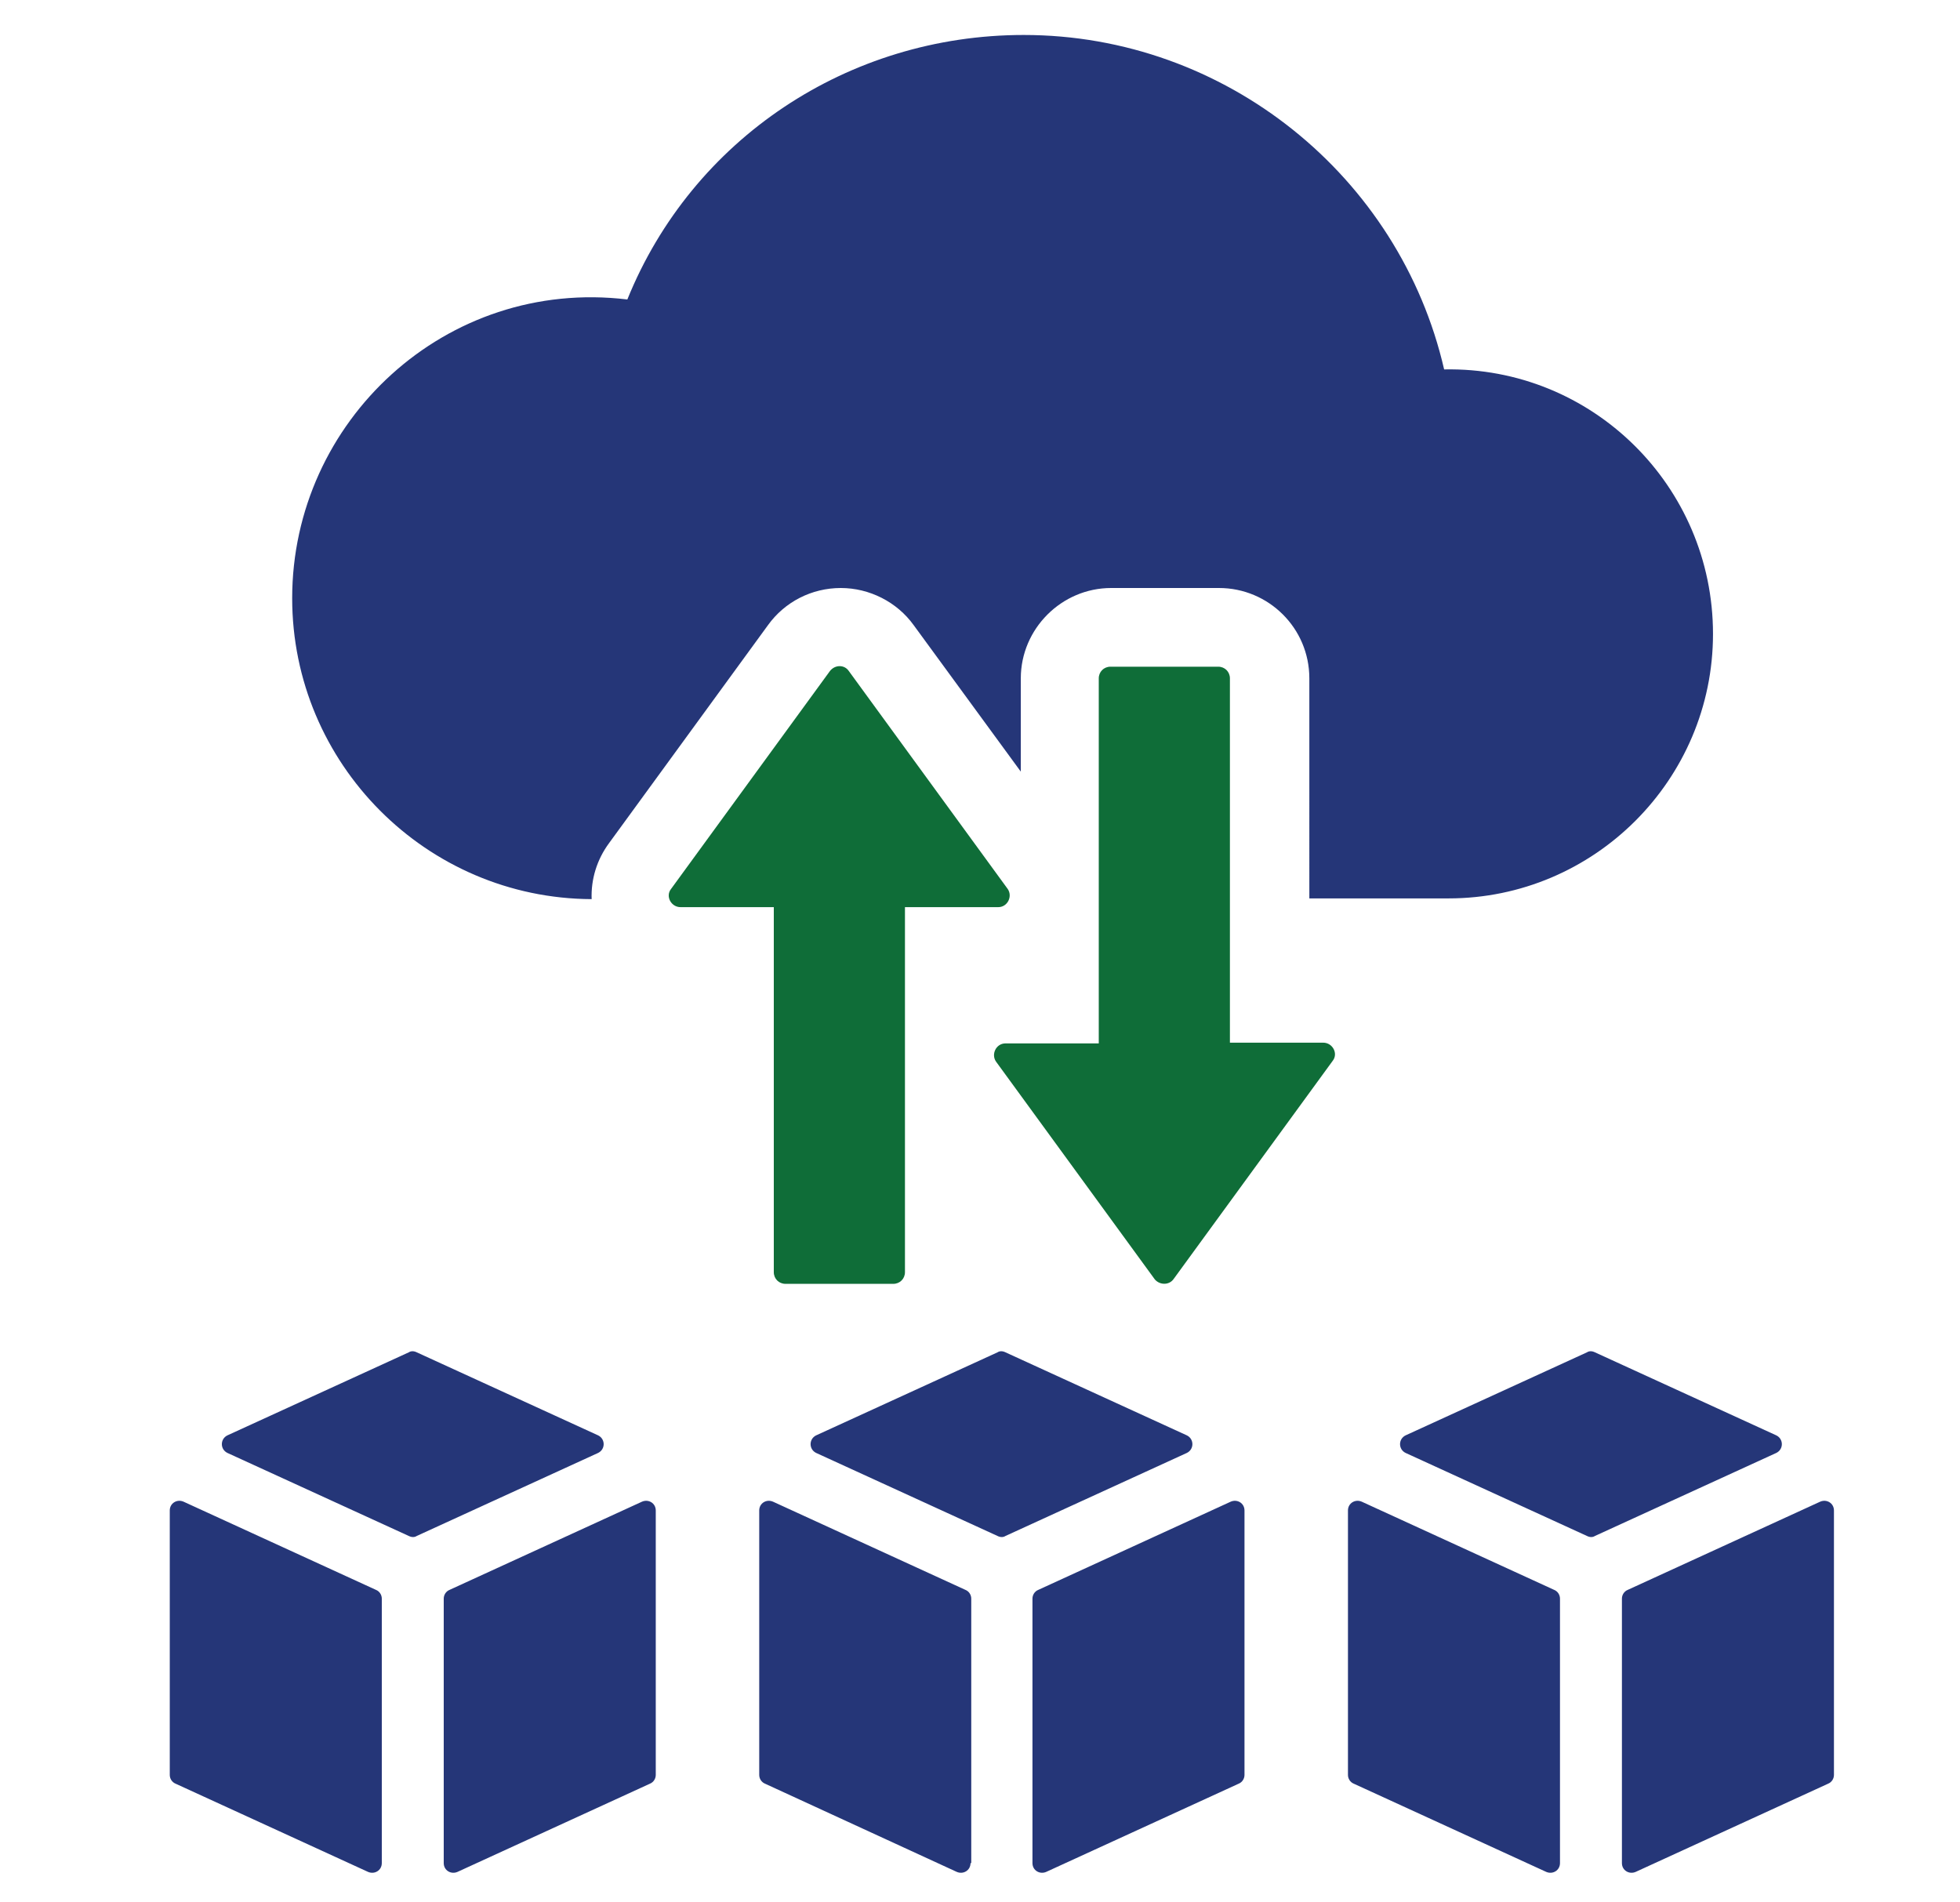
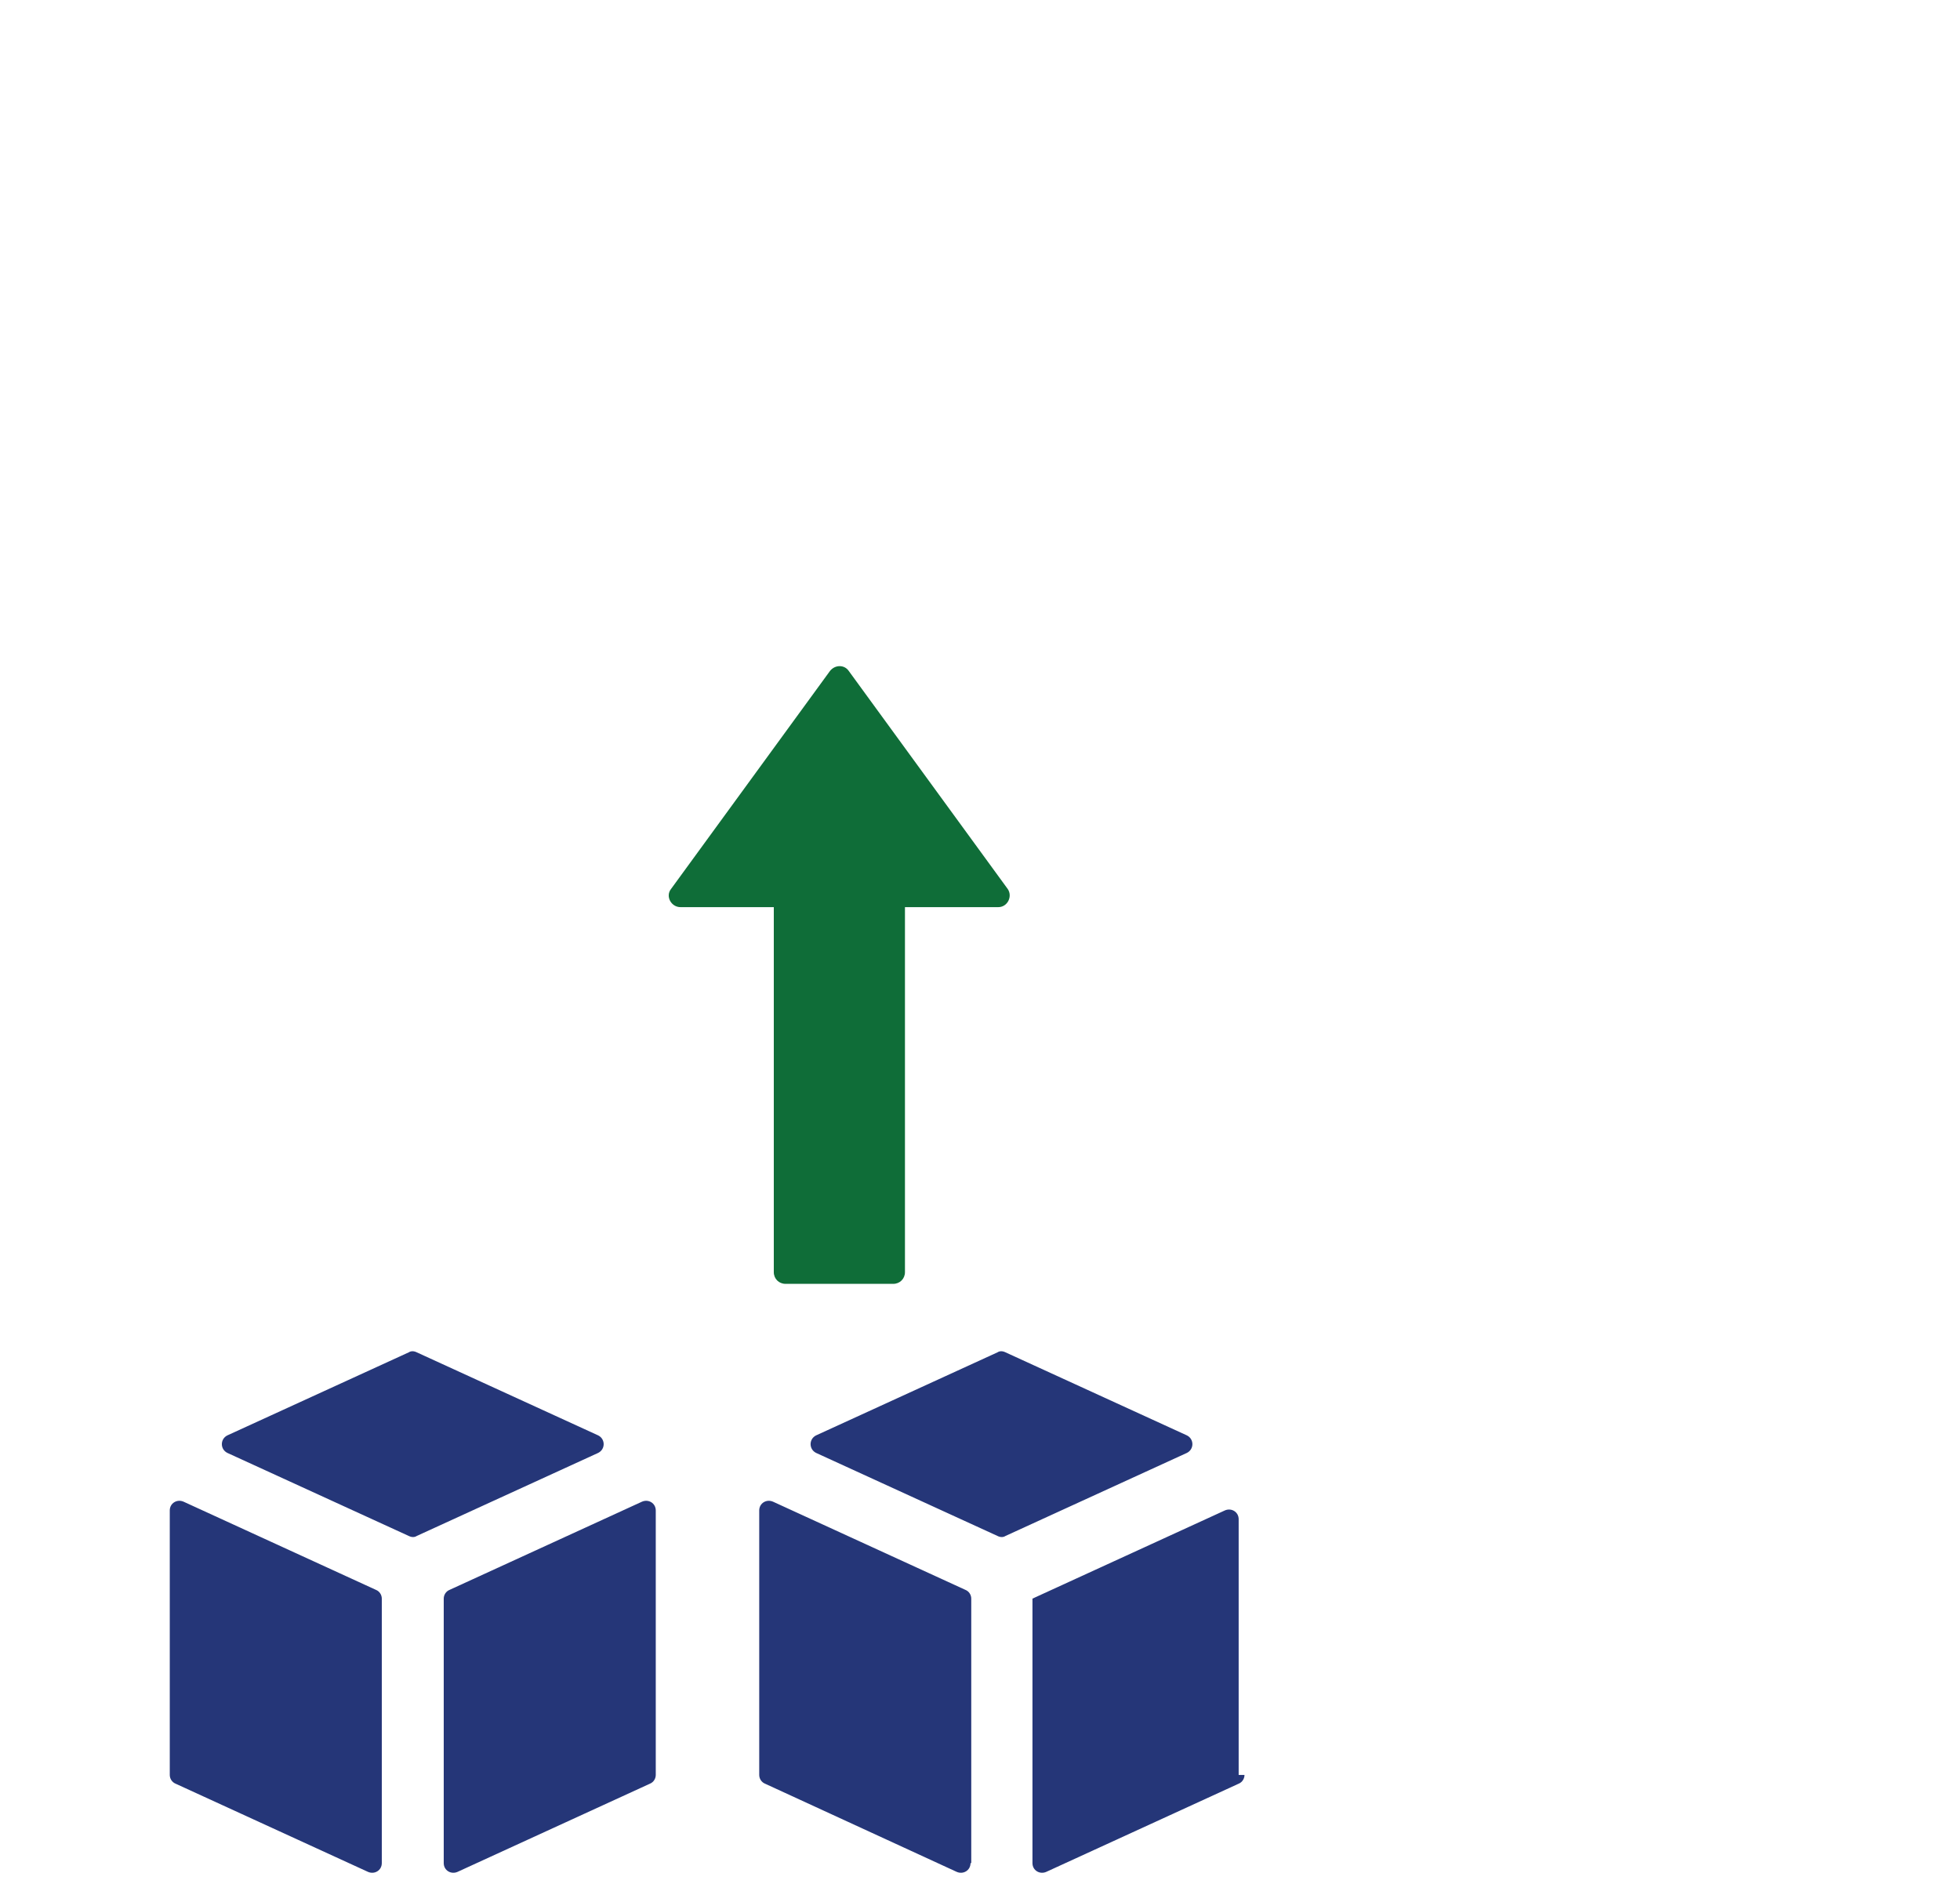
<svg xmlns="http://www.w3.org/2000/svg" id="Layer_1" x="0px" y="0px" viewBox="0 0 269 261" style="enable-background:new 0 0 269 261;" xml:space="preserve">
-   <path class="st0" d="M235.1,87c0,20-16.3,36.3-36.3,36.3h-19.1V93.1c0-6.9-5.6-12.4-12.4-12.4h-14.8c-6.8,0-12.4,5.6-12.4,12.4v12.8 l-14.7-20.1c-2.3-3.2-6.1-5.1-10-5.1c-4,0-7.7,1.9-10,5.1l-21.8,29.9c-1.7,2.3-2.5,5-2.4,7.7c-22.7-0.1-41.1-18.6-41.1-41.3 c0-24.3,21.1-44,46-41C95,19.1,116.4,4.8,140.5,4.8c27.7,0,51.6,19.4,57.7,45.9C218.5,50.3,235.1,66.7,235.1,87z" style="fill:#253678 !important;" />
  <g class="st1">
    <g>
      <g>
        <path class="st2" d="M113.9,92.1L92.1,122c-0.8,1,0,2.5,1.3,2.5h12.8v50.1c0,0.9,0.7,1.6,1.6,1.6h14.8c0.9,0,1.6-0.7,1.6-1.6    v-50.1H137c1.3,0,2-1.5,1.3-2.5l-21.8-29.9C115.9,91.2,114.6,91.2,113.9,92.1z" style="fill:#0F6D38 !important;" />
      </g>
    </g>
    <g>
      <g>
-         <path class="st2" d="M161.1,175.5l21.8-29.9c0.8-1,0-2.5-1.3-2.5h-12.8V93.1c0-0.9-0.7-1.6-1.6-1.6l-14.8,0    c-0.9,0-1.6,0.7-1.6,1.6v50.1H138c-1.3,0-2,1.5-1.3,2.5l21.8,29.9C159.2,176.4,160.5,176.4,161.1,175.5z" style="fill:#0F6D38 !important" />
-       </g>
+         </g>
    </g>
  </g>
  <g>
    <g>
-       <path class="st0" d="M214.1,255.7c0,1-1,1.6-1.9,1.2l-26.4-12.1c-0.5-0.2-0.8-0.7-0.8-1.2v-36.3c0-1,1-1.6,1.9-1.2l26.4,12.1   c0.5,0.2,0.8,0.7,0.8,1.2V255.7z M218.9,210.8c-0.3,0.2-0.7,0.2-1.1,0l-24.9-11.4c-1-0.5-1-1.9,0-2.4l24.9-11.4   c0.3-0.2,0.7-0.2,1.1,0l24.9,11.4c1,0.5,1,1.9,0,2.4L218.9,210.8z M251.7,243.6c0,0.5-0.3,1-0.8,1.2l-26.4,12.1   c-0.9,0.4-1.9-0.2-1.9-1.2v-36.3c0-0.5,0.3-1,0.8-1.2l26.4-12.1c0.9-0.4,1.9,0.2,1.9,1.2V243.6z" style="fill:#253678 !important;" />
-     </g>
+       </g>
    <g>
-       <path class="st0" d="M133.2,255.7c0,1-1,1.6-1.9,1.2L105,244.8c-0.5-0.2-0.8-0.7-0.8-1.2v-36.3c0-1,1-1.6,1.9-1.2l26.4,12.1   c0.5,0.2,0.8,0.7,0.8,1.2V255.7z M138,210.8c-0.3,0.2-0.7,0.2-1.1,0l-24.9-11.4c-1-0.5-1-1.9,0-2.4l24.9-11.4   c0.3-0.2,0.7-0.2,1.1,0l24.9,11.4c1,0.5,1,1.9,0,2.4L138,210.8z M170.8,243.6c0,0.5-0.3,1-0.8,1.2l-26.4,12.1   c-0.9,0.4-1.9-0.2-1.9-1.2v-36.3c0-0.5,0.3-1,0.8-1.2l26.4-12.1c0.9-0.4,1.9,0.2,1.9,1.2V243.6z" style="fill:#253678 !important;" />
+       <path class="st0" d="M133.2,255.7c0,1-1,1.6-1.9,1.2L105,244.8c-0.5-0.2-0.8-0.7-0.8-1.2v-36.3c0-1,1-1.6,1.9-1.2l26.4,12.1   c0.5,0.2,0.8,0.7,0.8,1.2V255.7z M138,210.8c-0.3,0.2-0.7,0.2-1.1,0l-24.9-11.4c-1-0.5-1-1.9,0-2.4l24.9-11.4   c0.3-0.2,0.7-0.2,1.1,0l24.9,11.4c1,0.5,1,1.9,0,2.4L138,210.8z M170.8,243.6c0,0.5-0.3,1-0.8,1.2l-26.4,12.1   c-0.9,0.4-1.9-0.2-1.9-1.2v-36.3l26.4-12.1c0.9-0.4,1.9,0.2,1.9,1.2V243.6z" style="fill:#253678 !important;" />
    </g>
    <g>
      <path class="st0" d="M52.4,255.7c0,1-1,1.6-1.9,1.2l-26.4-12.1c-0.5-0.2-0.8-0.7-0.8-1.2v-36.3c0-1,1-1.6,1.9-1.2l26.4,12.1   c0.5,0.2,0.8,0.7,0.8,1.2V255.7z M57.2,210.8c-0.3,0.2-0.7,0.2-1.1,0l-24.9-11.4c-1-0.5-1-1.9,0-2.4l24.9-11.4   c0.3-0.2,0.7-0.2,1.1,0l24.9,11.4c1,0.5,1,1.9,0,2.4L57.2,210.8z M90,243.6c0,0.5-0.3,1-0.8,1.2l-26.4,12.1   c-0.9,0.4-1.9-0.2-1.9-1.2v-36.3c0-0.5,0.3-1,0.8-1.2l26.4-12.1c0.9-0.4,1.9,0.2,1.9,1.2V243.6z" style="fill:#253678 !important;" />
    </g>
  </g>
</svg>